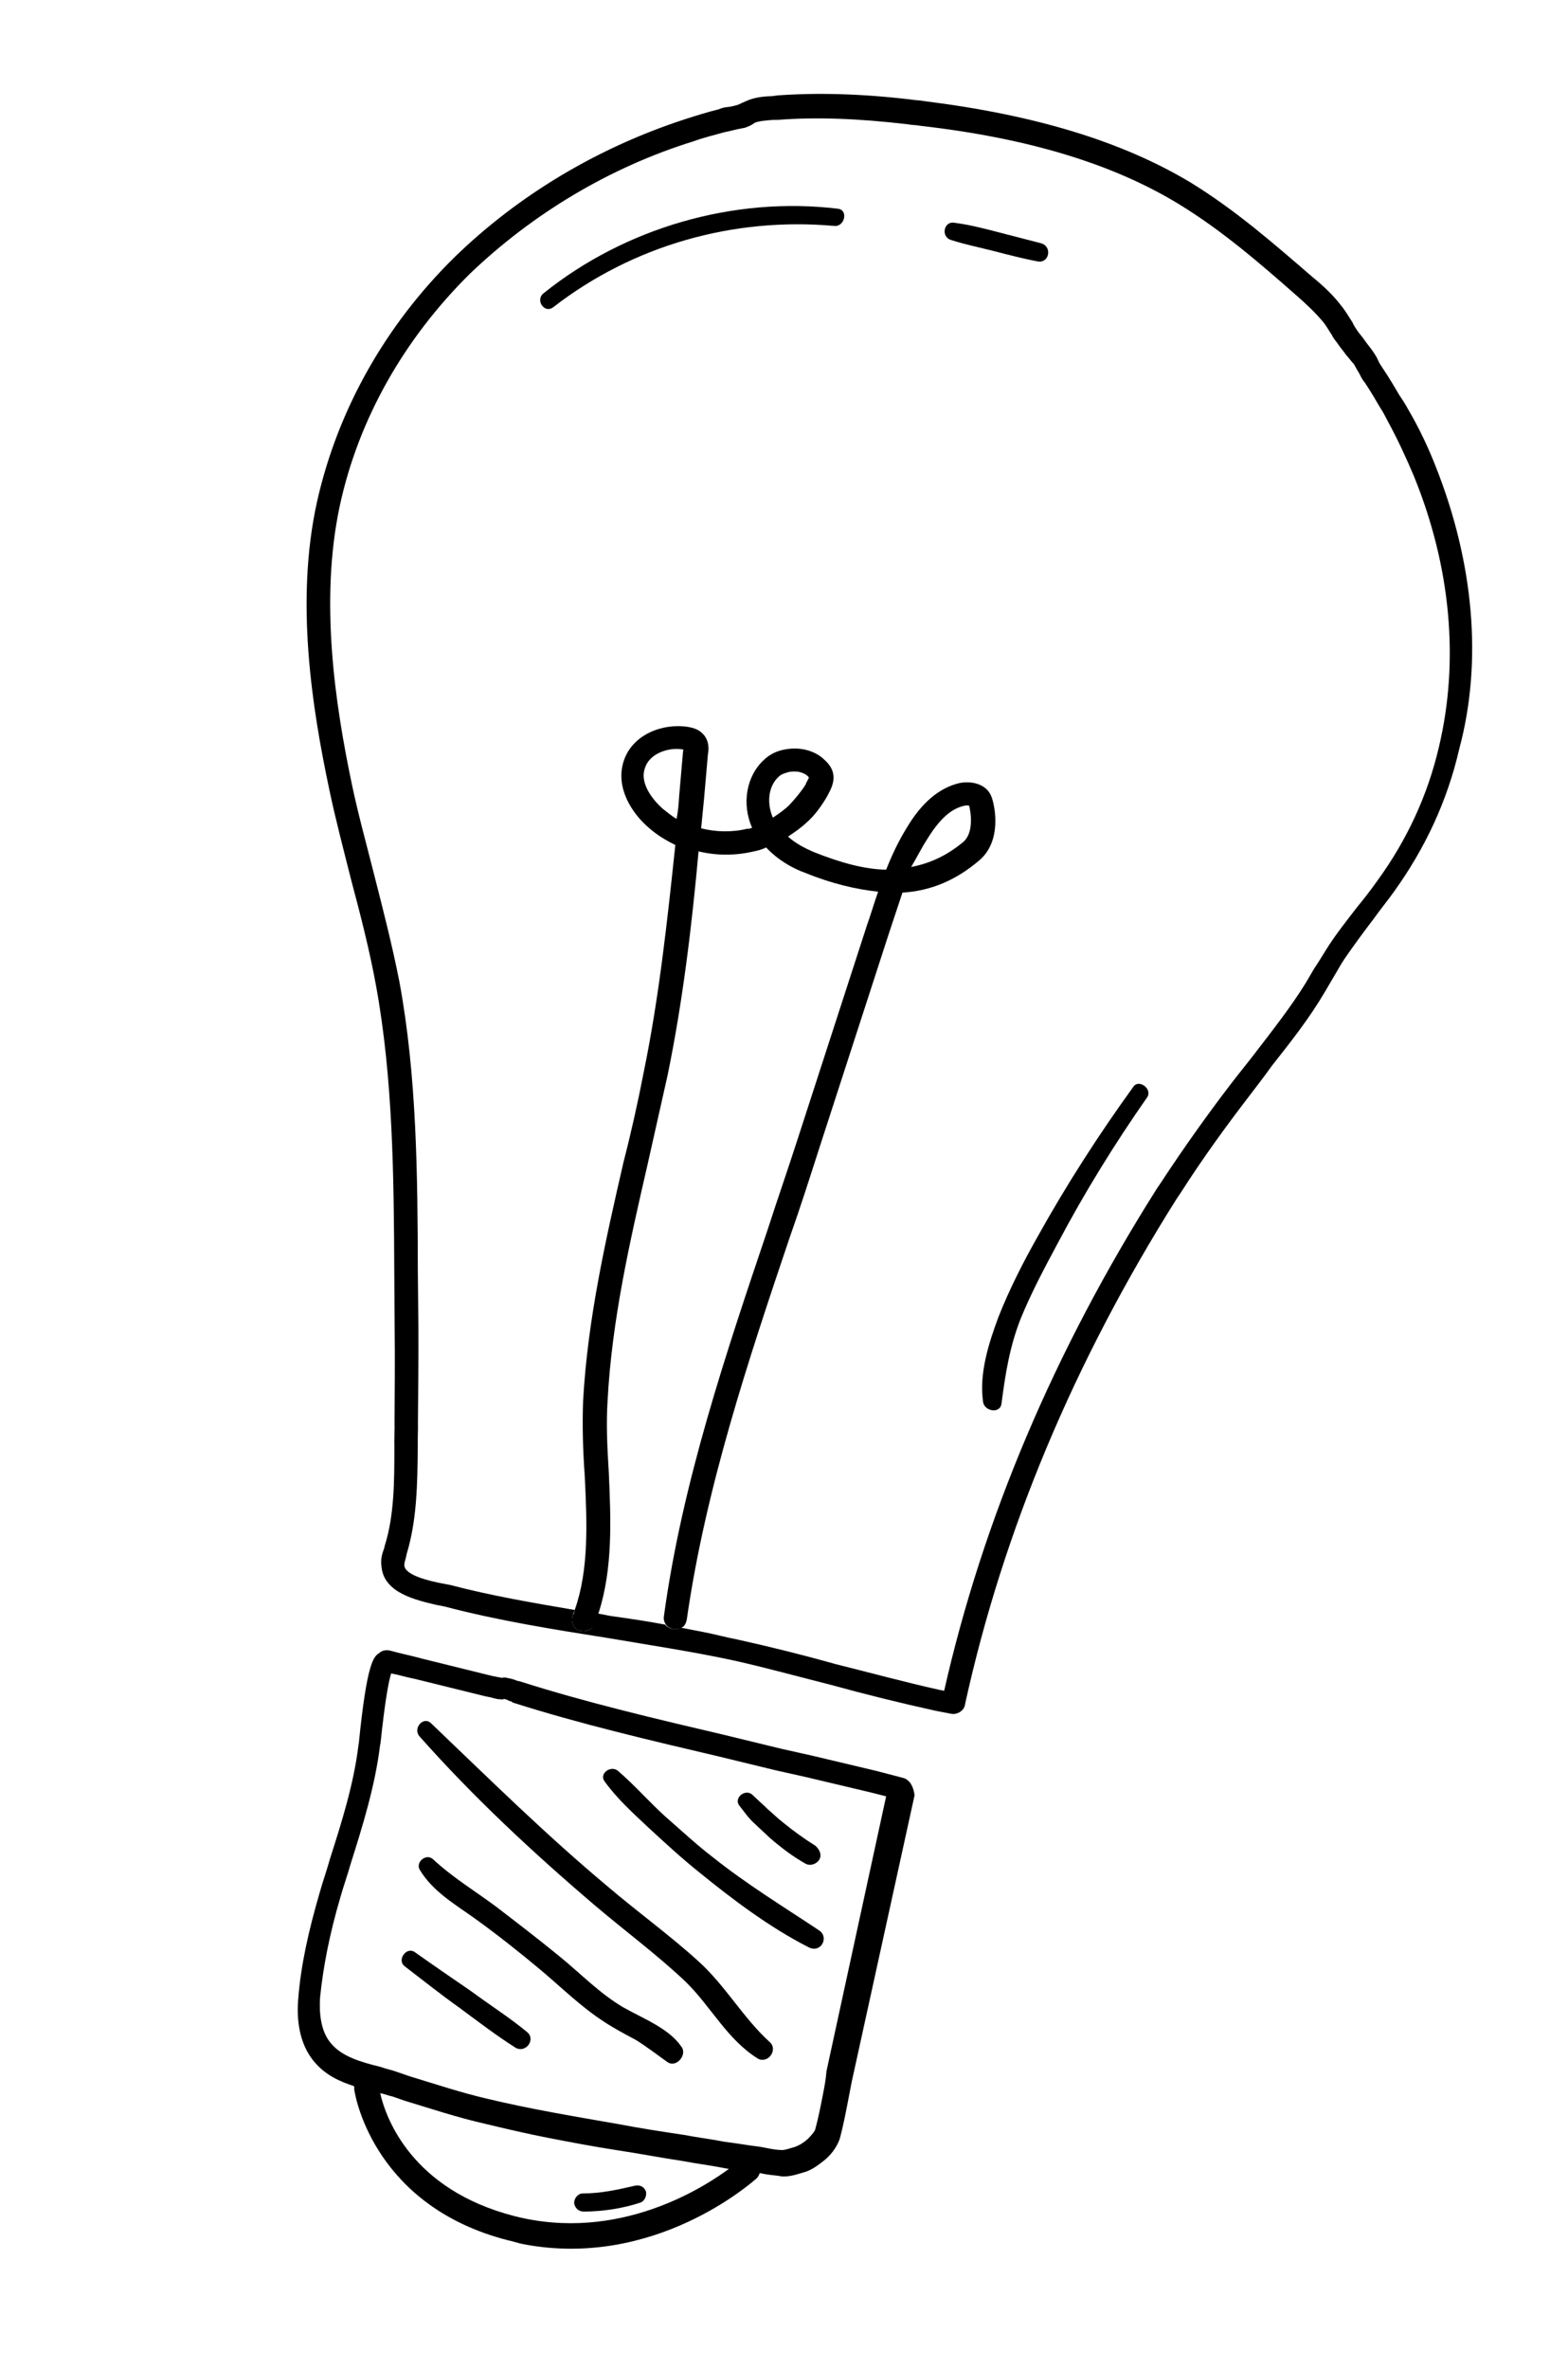
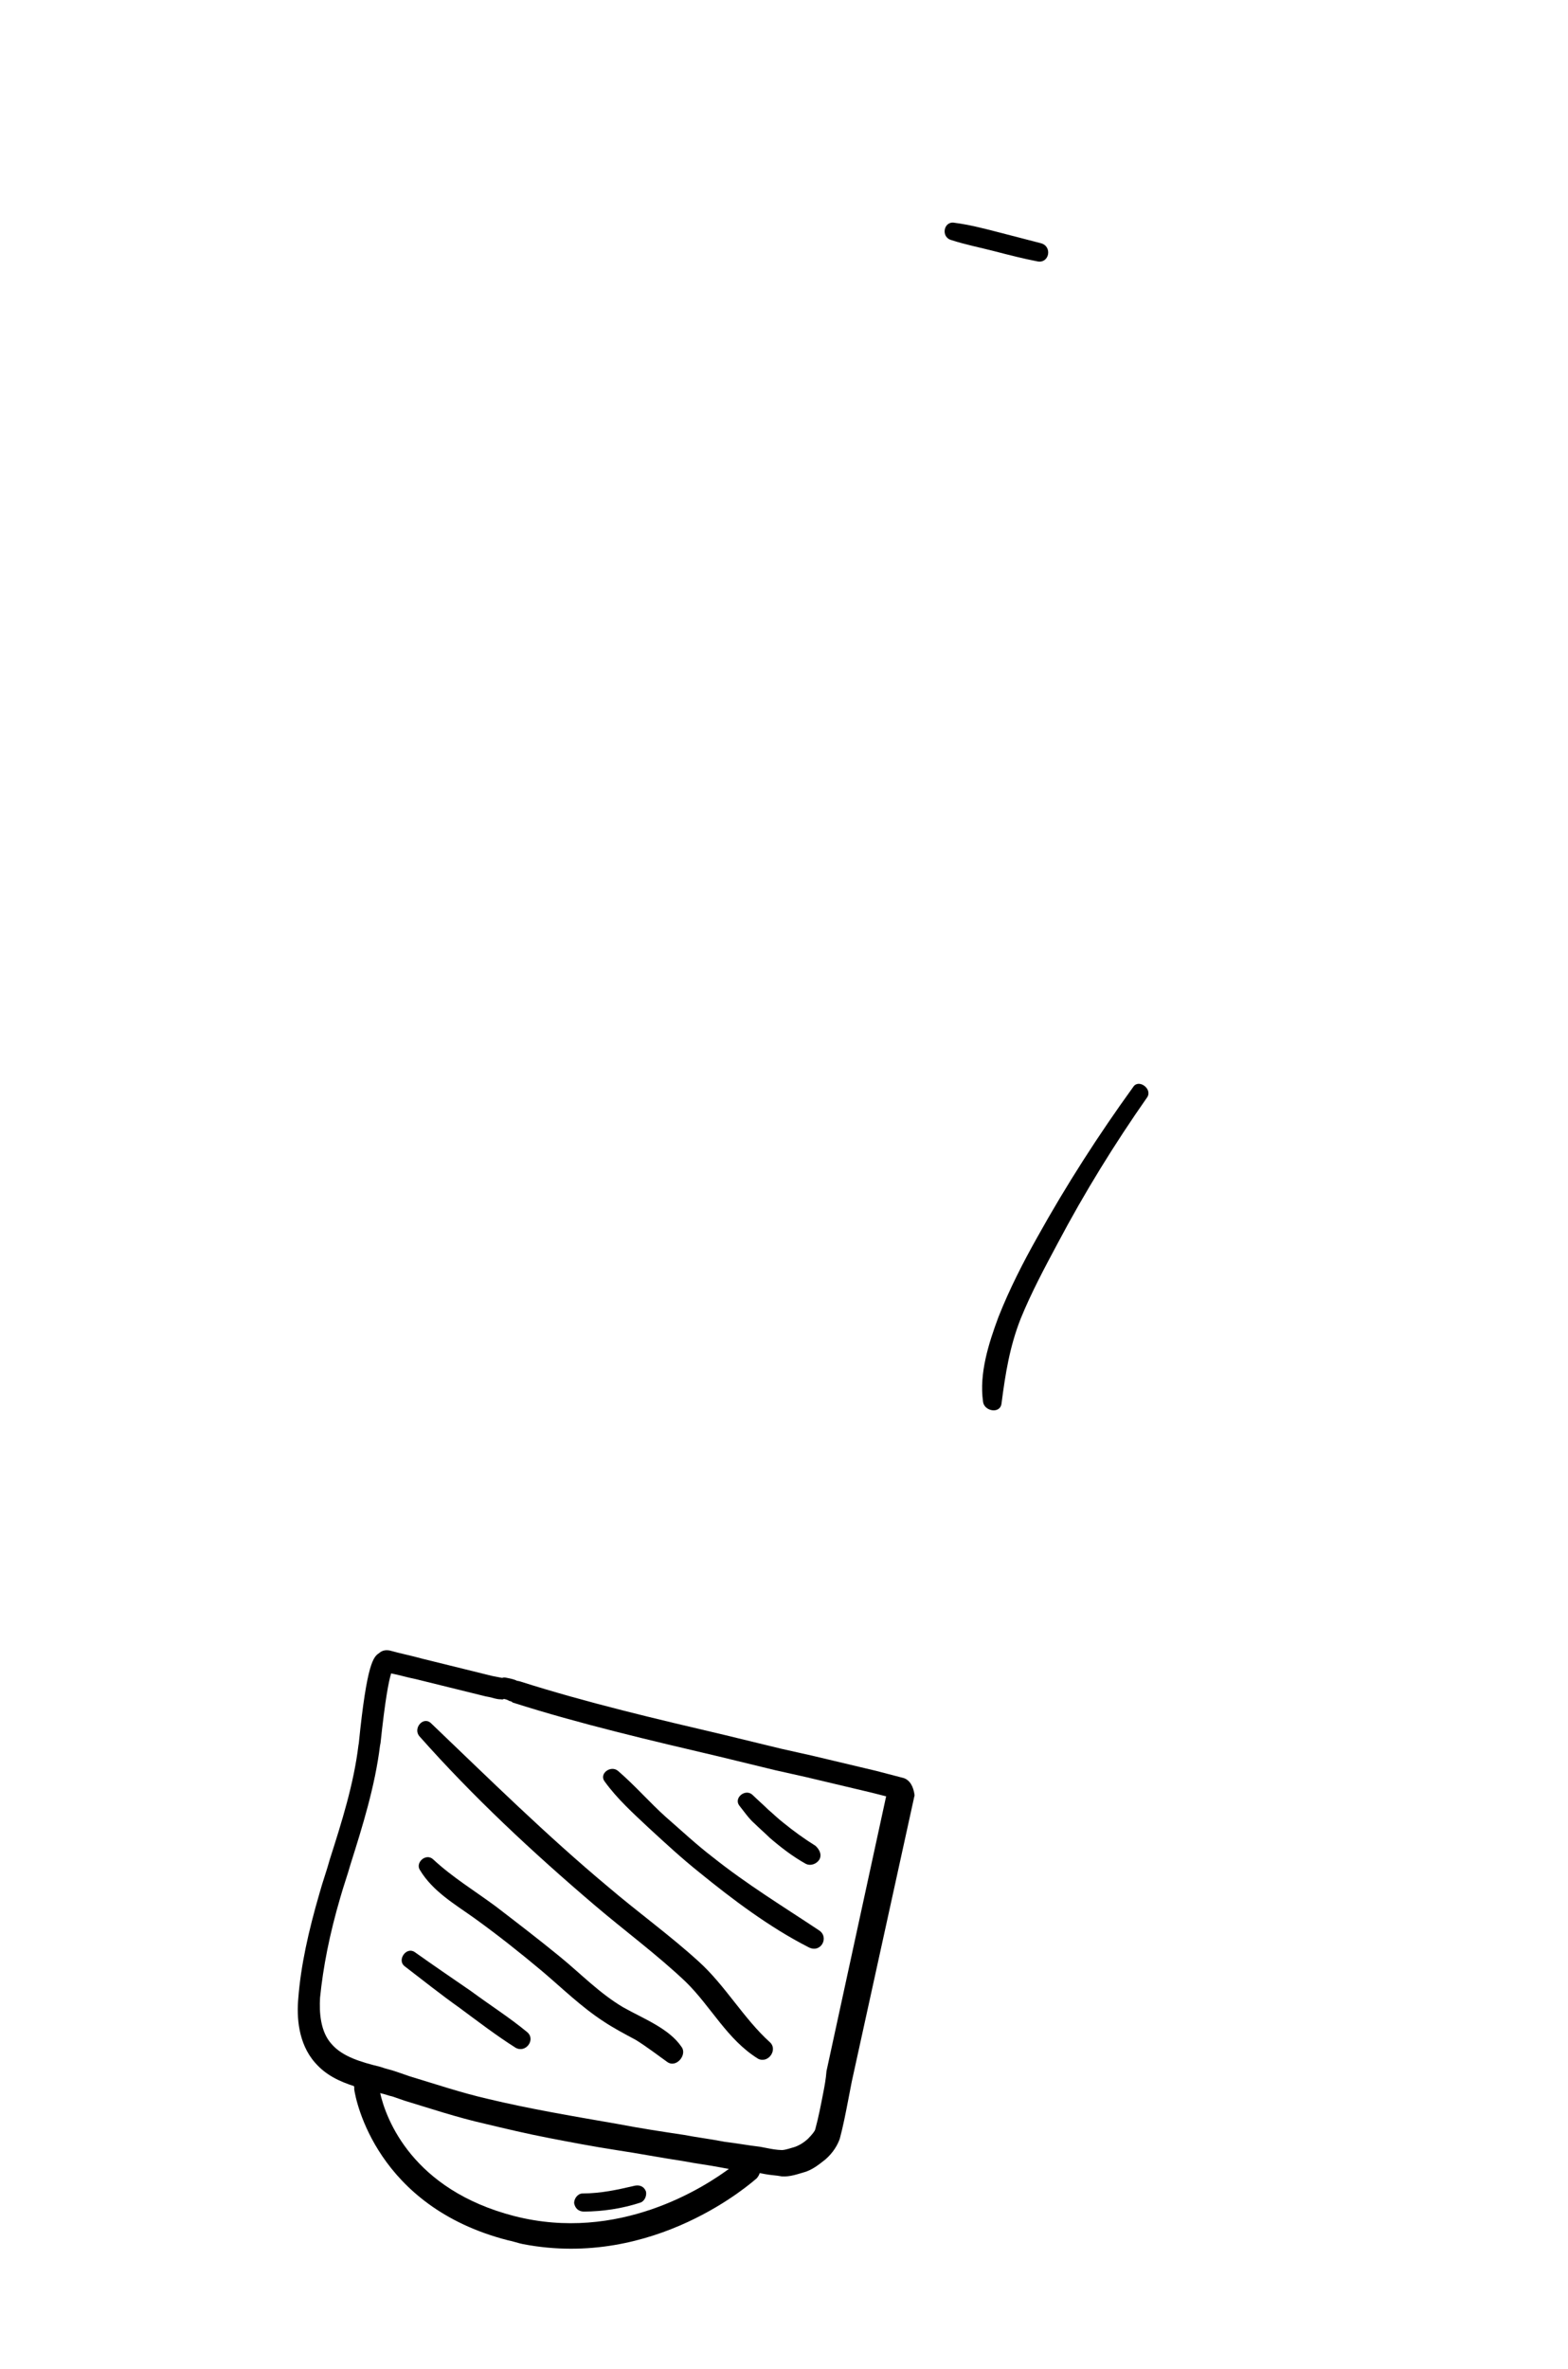
<svg xmlns="http://www.w3.org/2000/svg" width="143" height="216" viewBox="0 0 143 216" fill="none">
  <path d="M66.737 197.546C64.22 199.464 56.384 204.476 46.895 202.042C37.653 199.657 35.197 193.258 34.652 190.749C34.486 190.717 34.403 190.701 34.238 190.669C33.592 190.458 32.929 190.33 32.283 190.12C32.267 190.202 32.334 190.301 32.302 190.467C32.441 191.524 34.357 201.166 46.297 204.245C46.794 204.341 47.275 204.52 47.688 204.599C59.69 206.917 68.615 198.939 69.025 198.589C69.14 198.439 69.255 198.29 69.303 198.042L69.055 197.994C68.31 197.85 67.565 197.706 66.737 197.546Z" fill="black" />
-   <path d="M130.932 42.523C130.242 40.758 129.387 38.962 128.417 37.315C128.166 36.837 127.899 36.442 127.632 36.047C127.18 35.273 126.662 34.401 126.128 33.611C125.927 33.314 125.794 33.117 125.676 32.836C125.559 32.556 125.358 32.26 125.225 32.062C124.958 31.667 124.674 31.355 124.407 30.96C124.207 30.664 123.991 30.45 123.79 30.154C123.657 29.957 123.456 29.66 123.339 29.38C123.005 28.886 122.754 28.409 122.337 27.899C121.586 26.895 120.638 26.025 119.674 25.238C116.215 22.252 112.69 19.167 108.623 16.665C102.315 12.871 94.364 10.477 84.304 9.221C83.89 9.141 83.46 9.144 83.129 9.08C78.513 8.532 74.495 8.443 70.925 8.698L70.397 8.767C69.62 8.789 68.744 8.877 67.986 9.246L67.706 9.364C67.607 9.431 67.425 9.481 67.327 9.548C66.964 9.65 66.6 9.751 66.254 9.77C65.989 9.805 65.808 9.856 65.527 9.973C64.537 10.211 63.531 10.532 62.524 10.853C54.556 13.435 47.277 17.782 41.462 23.442C35.105 29.683 30.776 37.433 28.913 45.745C26.906 54.801 28.459 64.546 30.029 71.975C30.61 74.749 31.355 77.554 32.035 80.261C32.882 83.43 33.714 86.681 34.297 89.885C35.841 98.339 35.917 107.283 35.958 115.962C35.969 117.682 35.981 119.401 35.992 121.12C36.028 124.046 35.997 126.874 35.982 129.618C36.004 130.395 35.943 131.156 35.965 131.933C35.969 135.025 35.957 138.199 35.082 140.949L35.05 141.115C34.871 141.595 34.677 142.159 34.797 142.869C35.028 145.231 37.909 145.874 39.796 146.324C40.045 146.372 40.293 146.42 40.541 146.468C45.444 147.758 50.442 148.552 55.357 149.329C59.181 149.982 63.103 150.567 66.894 151.385C69.858 152.044 72.872 152.883 75.82 153.624C78.917 154.48 82.113 155.269 85.325 155.975L86.733 156.247C87.312 156.359 87.904 155.958 88 155.462L88.048 155.213C91.483 139.65 97.895 124.232 107.302 109.306L107.663 108.775C109.757 105.488 111.969 102.481 113.92 99.938C114.608 99.041 115.296 98.144 116.001 97.163C117.706 95.003 119.411 92.842 120.817 90.452C121.078 89.988 121.324 89.606 121.585 89.141C121.962 88.527 122.239 87.979 122.599 87.448C123.434 86.236 124.368 84.956 125.286 83.76C125.876 82.929 126.548 82.115 127.138 81.284C129.956 77.364 131.994 73.035 133.086 68.267C135.232 60.267 134.395 51.262 130.932 42.523ZM52.989 148.7C52.906 148.684 52.823 148.668 52.823 148.668C52.26 148.473 52.041 147.83 52.235 147.267C52.267 147.101 52.382 146.952 52.414 146.786C48.591 146.134 44.767 145.481 41.09 144.513C40.842 144.466 40.594 144.418 40.263 144.354C39.187 144.146 36.968 143.631 36.88 142.756C36.845 142.492 36.991 142.176 37.055 141.845L37.087 141.68C38.026 138.599 38.07 135.259 38.098 132.001C38.076 131.225 38.137 130.464 38.116 129.687C38.13 126.942 38.177 124.032 38.157 121.023C38.146 119.304 38.119 117.667 38.107 115.948C38.082 107.186 38.023 98.159 36.428 89.523C35.778 86.221 34.946 82.97 34.114 79.718C33.435 77.011 32.673 74.288 32.093 71.515C30.573 64.267 29.138 54.803 30.982 46.144C32.682 38.23 36.849 30.879 42.894 24.92C48.578 19.493 55.577 15.264 63.249 12.882C64.172 12.545 65.163 12.307 66.07 12.053C66.252 12.002 66.516 11.967 66.698 11.916C67.061 11.815 67.506 11.729 67.952 11.644C68.233 11.526 68.414 11.475 68.612 11.342L68.809 11.208C69.188 11.024 69.882 10.986 70.494 10.932L70.923 10.93C74.41 10.659 78.246 10.798 82.78 11.331C83.194 11.41 83.541 11.392 83.955 11.472C93.783 12.597 101.486 14.943 107.478 18.59C111.396 20.978 114.855 23.964 118.23 26.934C119.112 27.705 119.91 28.46 120.61 29.282C120.96 29.693 121.211 30.171 121.478 30.566C121.596 30.846 121.812 31.06 122.013 31.356C122.28 31.751 122.563 32.063 122.763 32.36C123.046 32.672 123.247 32.968 123.463 33.182C123.597 33.379 123.714 33.66 123.848 33.857C124.048 34.153 124.15 34.516 124.433 34.829C124.967 35.619 125.419 36.393 125.87 37.167C126.137 37.562 126.322 37.941 126.573 38.419C127.46 40.049 128.248 41.747 128.954 43.429C132.332 51.722 133.083 60.281 131.233 68.081C130.205 72.518 128.297 76.614 125.61 80.302C125.021 81.133 124.447 81.881 123.775 82.695C122.857 83.892 121.84 85.155 120.973 86.533C120.597 87.147 120.221 87.761 119.86 88.293C119.599 88.757 119.353 89.139 119.092 89.604C117.718 91.828 116.013 93.989 114.407 96.083C113.718 96.98 112.931 97.944 112.243 98.841C110.407 101.234 108.064 104.474 105.871 107.828L105.511 108.359C96.119 123.202 89.625 138.604 86.107 154.151L85.693 154.072C82.564 153.381 79.384 152.51 76.27 151.737C73.339 150.913 70.308 150.156 67.262 149.482C66.186 149.274 65.126 148.983 64.132 148.792C63.47 148.664 62.725 148.52 62.063 148.392C61.866 148.526 61.601 148.56 61.353 148.512C61.105 148.464 60.79 148.318 60.656 148.12C59.001 147.801 57.329 147.564 55.658 147.327C55.244 147.247 54.913 147.183 54.499 147.103C54.435 147.434 54.289 147.749 54.142 148.064C54.046 148.561 53.485 148.796 52.989 148.7Z" fill="black" />
  <path d="M82.423 162.112L79.889 161.451C77.919 160.984 76.031 160.534 74.061 160.067L71.263 159.441C69.54 159.023 67.818 158.604 66.096 158.186C59.936 156.739 53.528 155.244 47.382 153.284C47.299 153.268 47.216 153.252 47.133 153.236C46.901 153.105 46.487 153.025 46.156 152.961C46.073 152.945 45.908 152.913 45.809 152.98C45.643 152.948 45.478 152.916 45.23 152.868C45.147 152.852 44.981 152.82 44.898 152.804L38.506 151.226C37.529 150.952 36.536 150.76 35.559 150.485C35.227 150.422 34.88 150.44 34.568 150.723C34.074 151.057 33.466 151.541 32.721 158.953L32.69 159.118C32.266 162.642 31.165 166.122 30.08 169.518C29.79 170.578 29.432 171.539 29.142 172.599C28.123 176.094 27.433 179.224 27.205 182.185C27.05 183.872 27.182 186.301 28.732 188.06C29.714 189.194 30.975 189.781 32.35 190.218C32.996 190.429 33.642 190.64 34.304 190.768C34.47 190.8 34.553 190.816 34.718 190.847C35.049 190.911 35.447 191.074 35.778 191.138L36.905 191.527C39.258 192.239 41.677 193.05 44.227 193.628C46.114 194.079 48.002 194.529 50.071 194.929C51.975 195.296 54.044 195.696 56.212 196.029C58.215 196.33 60.284 196.729 62.286 197.03C63.445 197.254 64.62 197.395 65.779 197.619L66.027 197.667C66.358 197.73 66.606 197.778 66.953 197.76C67.698 197.903 68.542 197.981 69.287 198.124L69.535 198.172L69.784 198.22C70.28 198.316 70.793 198.329 71.289 198.425C72.05 198.486 72.792 198.2 73.337 198.048C74.063 197.845 74.671 197.361 75.28 196.878C76.003 196.245 76.395 195.548 76.59 194.984C76.897 193.842 77.136 192.6 77.344 191.524C77.456 190.945 77.568 190.365 77.68 189.786L83.409 163.676C83.305 162.883 82.987 162.306 82.423 162.112ZM75.091 190.745C74.867 191.904 74.643 193.063 74.353 194.123C74.32 194.288 74.091 194.588 73.664 195.02C73.352 195.303 72.957 195.571 72.495 195.739C72.132 195.841 71.67 196.009 71.323 196.028C70.81 196.015 70.397 195.935 69.9 195.839L69.321 195.727C68.229 195.602 67.235 195.41 66.061 195.269L65.895 195.237C64.736 195.013 63.562 194.872 62.403 194.648C60.4 194.348 58.315 194.031 56.329 193.647C51.926 192.883 48.185 192.246 44.492 191.361C42.108 190.815 39.689 190.004 37.337 189.293L36.21 188.903C35.729 188.725 35.15 188.613 34.669 188.434C32.947 188.016 31.241 187.514 30.258 186.38C29.192 185.23 29.114 183.412 29.188 182.138C29.467 179.359 30.043 176.379 31.045 172.967C31.32 171.99 31.693 170.946 31.968 169.968C33.069 166.489 34.202 162.844 34.657 159.155L34.705 158.906C35.125 154.952 35.445 153.297 35.672 152.568C36.416 152.712 37.145 152.938 37.89 153.082L44.282 154.66C44.365 154.676 44.448 154.692 44.614 154.724C44.945 154.788 45.26 154.935 45.69 154.932C45.772 154.948 45.855 154.964 45.954 154.897C46.037 154.913 46.285 154.961 46.434 155.076C46.517 155.092 46.683 155.124 46.75 155.222C52.896 157.182 59.387 158.693 65.547 160.14C67.269 160.559 68.991 160.977 70.713 161.396L73.511 162.022C75.482 162.488 77.37 162.939 79.34 163.405L80.814 163.776L75.376 188.826C75.314 189.587 75.203 190.166 75.091 190.745Z" fill="black" />
  <path d="M70.216 186.198C67.805 184.015 66.148 181.034 63.736 178.851C61.108 176.454 58.168 174.341 55.441 172.012C49.822 167.32 44.63 162.197 39.339 157.14C38.623 156.4 37.622 157.581 38.255 158.304C43.119 163.794 48.576 168.883 54.179 173.657C56.906 175.986 59.913 178.198 62.525 180.677C64.838 182.927 66.313 185.959 69.152 187.71C70.097 188.15 70.948 186.855 70.216 186.198Z" fill="black" />
  <path d="M74.678 175.984C71.407 173.807 68.104 171.796 64.979 169.303C63.483 168.156 62.103 166.859 60.706 165.645C59.242 164.332 57.909 162.787 56.363 161.458C55.698 160.9 54.596 161.717 55.146 162.425C56.297 164.021 57.761 165.334 59.142 166.631C60.672 168.042 62.203 169.454 63.765 170.7C66.807 173.176 70.18 175.717 73.697 177.512C74.858 178.166 75.674 176.606 74.678 175.984Z" fill="black" />
  <path d="M68.828 166.269C69.261 166.696 69.776 167.139 70.209 167.566C71.24 168.452 72.287 169.255 73.448 169.908C73.913 170.17 74.474 169.935 74.719 169.553C74.98 169.088 74.729 168.61 74.363 168.282C73.367 167.661 72.387 166.956 71.423 166.169C70.974 165.825 70.542 165.398 70.026 164.955C69.594 164.528 69.078 164.085 68.645 163.658C67.996 163.017 66.878 163.918 67.428 164.625C67.912 165.233 68.313 165.826 68.828 166.269Z" fill="black" />
  <path d="M56.837 183.013C54.679 181.738 52.964 179.947 51.036 178.373C49.108 176.798 47.163 175.307 45.219 173.815C43.342 172.422 41.267 171.163 39.52 169.538C38.871 168.897 37.836 169.814 38.303 170.505C39.473 172.448 41.482 173.609 43.292 174.903C45.402 176.426 47.413 178.017 49.408 179.69C51.253 181.248 52.984 182.956 55.043 184.298C55.956 184.904 56.968 185.443 57.98 185.981C58.977 186.603 59.874 187.292 60.854 187.996C61.685 188.586 62.701 187.322 62.151 186.615C61.016 184.936 58.695 184.059 56.837 183.013Z" fill="black" />
  <path d="M48.073 185.27C46.444 183.925 44.684 182.813 42.956 181.535C41.212 180.339 39.468 179.144 37.807 177.965C37.043 177.474 36.208 178.686 36.873 179.244C38.518 180.506 40.23 181.867 41.891 183.046C43.619 184.324 45.264 185.586 47.024 186.699C47.953 187.222 48.887 185.943 48.073 185.27Z" fill="black" />
-   <path d="M76.399 19.028C66.918 17.884 57.002 20.776 49.585 26.728C48.779 27.345 49.647 28.628 50.453 28.011C57.723 22.375 66.898 19.768 76.096 20.6C77.022 20.693 77.409 19.137 76.399 19.028Z" fill="black" />
  <path d="M86.751 21.885C88.044 22.306 89.368 22.562 90.677 22.901C91.985 23.239 93.293 23.578 94.618 23.833C95.694 24.041 95.997 22.468 94.937 22.178C93.629 21.839 92.32 21.501 91.012 21.162C89.704 20.824 88.395 20.485 87.055 20.312C86.062 20.12 85.774 21.61 86.751 21.885Z" fill="black" />
  <path d="M91.339 127.945C91.685 125.265 92.082 122.766 93.09 120.213C94.066 117.826 95.275 115.569 96.483 113.313C98.916 108.717 101.664 104.268 104.629 100.033C105.12 99.269 103.84 98.335 103.349 99.099C100.188 103.468 97.242 108.05 94.612 112.78C93.304 115.103 92.064 117.525 91.056 120.078C90.162 122.481 89.288 125.231 89.652 127.791C89.74 128.667 91.23 128.955 91.339 127.945Z" fill="black" />
  <path d="M53.24 201.636C54.96 201.625 56.727 201.365 58.377 200.825C58.74 200.723 59.001 200.259 58.915 199.813C58.747 199.351 58.349 199.188 57.903 199.274C56.286 199.649 54.849 199.972 53.13 199.984C52.7 199.986 52.356 200.435 52.359 200.865C52.444 201.311 52.728 201.623 53.24 201.636Z" fill="black" />
-   <path d="M54.24 147.997C54.387 147.682 54.451 147.351 54.598 147.036C55.894 142.994 55.716 138.58 55.522 134.25C55.374 131.903 55.277 129.738 55.412 127.704C55.794 120.394 57.432 113.241 59.039 106.253C59.65 103.538 60.26 100.823 60.886 98.024C62.28 91.253 63.094 84.37 63.71 77.621C65.35 78.023 67.069 78.012 68.687 77.638C69.133 77.552 69.496 77.45 69.875 77.266C70.941 78.416 72.335 79.2 73.461 79.59C75.849 80.566 78.067 81.08 80.086 81.298C79.712 82.342 79.438 83.32 79.064 84.364L72.697 103.997C71.839 106.665 70.881 109.399 70.023 112.066C66.196 123.433 62.207 135.198 60.552 147.327C60.488 147.658 60.605 147.939 60.739 148.136C60.872 148.334 61.187 148.48 61.436 148.528C61.684 148.576 61.964 148.459 62.146 148.408C62.426 148.29 62.573 147.975 62.637 147.644C64.327 135.779 68.218 124.081 72.028 112.797C72.969 110.146 73.844 107.395 74.702 104.728L81.07 85.094C81.475 83.885 81.896 82.592 82.302 81.383C84.995 81.216 87.254 80.193 89.309 78.443C91.364 76.694 90.764 73.573 90.427 72.649C89.973 71.445 88.566 71.174 87.493 71.396C85.694 71.821 84.066 73.138 82.66 75.528C81.907 76.756 81.32 78.017 80.816 79.293C78.849 79.257 76.646 78.659 74.176 77.667C73.463 77.358 72.6 76.934 71.869 76.277C72.461 75.876 73.054 75.476 73.579 74.976C74.303 74.343 74.892 73.513 75.399 72.666C75.808 71.886 76.659 70.591 75.195 69.278C74.33 68.424 72.939 68.07 71.601 68.327C70.891 68.447 70.232 68.749 69.706 69.249C68.046 70.731 67.633 73.313 68.59 75.472C68.408 75.523 68.31 75.59 68.144 75.558C66.791 75.897 65.253 75.858 63.944 75.52C64.038 74.593 64.131 73.667 64.208 72.823L64.561 68.77C64.641 68.356 64.718 67.513 64.069 66.872C63.636 66.445 63.14 66.349 62.726 66.269C60.475 65.921 57.704 66.931 56.894 69.35C56.083 71.769 57.603 74.123 59.15 75.452C59.881 76.109 60.728 76.616 61.59 77.04C60.859 83.939 60.112 90.921 58.702 97.774C58.175 100.506 57.548 103.304 56.871 105.921C55.248 112.991 53.594 120.227 53.18 127.702C53.096 129.918 53.161 132.249 53.325 134.513C53.535 138.76 53.728 143.091 52.414 146.786C52.382 146.952 52.35 147.117 52.235 147.267C52.041 147.83 52.26 148.473 52.823 148.668C52.906 148.684 52.989 148.7 52.989 148.7C53.485 148.796 54.046 148.561 54.24 147.997ZM84.518 76.574C85.647 74.731 86.698 73.732 87.953 73.459C88.135 73.409 88.3 73.441 88.383 73.456C88.535 74.001 88.846 75.95 87.826 76.783C86.396 77.966 84.879 78.704 83.096 79.046C83.603 78.2 84.027 77.337 84.518 76.574ZM71.039 70.794C71.252 70.578 71.615 70.476 71.978 70.374C72.243 70.34 72.59 70.321 72.838 70.369C73.169 70.433 73.484 70.579 73.701 70.793C73.767 70.891 73.767 70.891 73.767 70.891C73.735 71.057 73.506 71.356 73.474 71.522C73.098 72.136 72.54 72.801 71.998 73.383C71.571 73.816 70.979 74.216 70.485 74.55C69.948 73.331 70.003 71.71 71.039 70.794ZM60.428 73.724C59.33 72.74 58.328 71.258 58.832 69.982C59.254 68.69 61.002 68.083 62.326 68.339C62.31 68.421 62.31 68.421 62.294 68.504L61.941 72.557C61.896 73.235 61.851 73.913 61.707 74.658C61.242 74.397 60.876 74.069 60.428 73.724Z" fill="black" />
</svg>